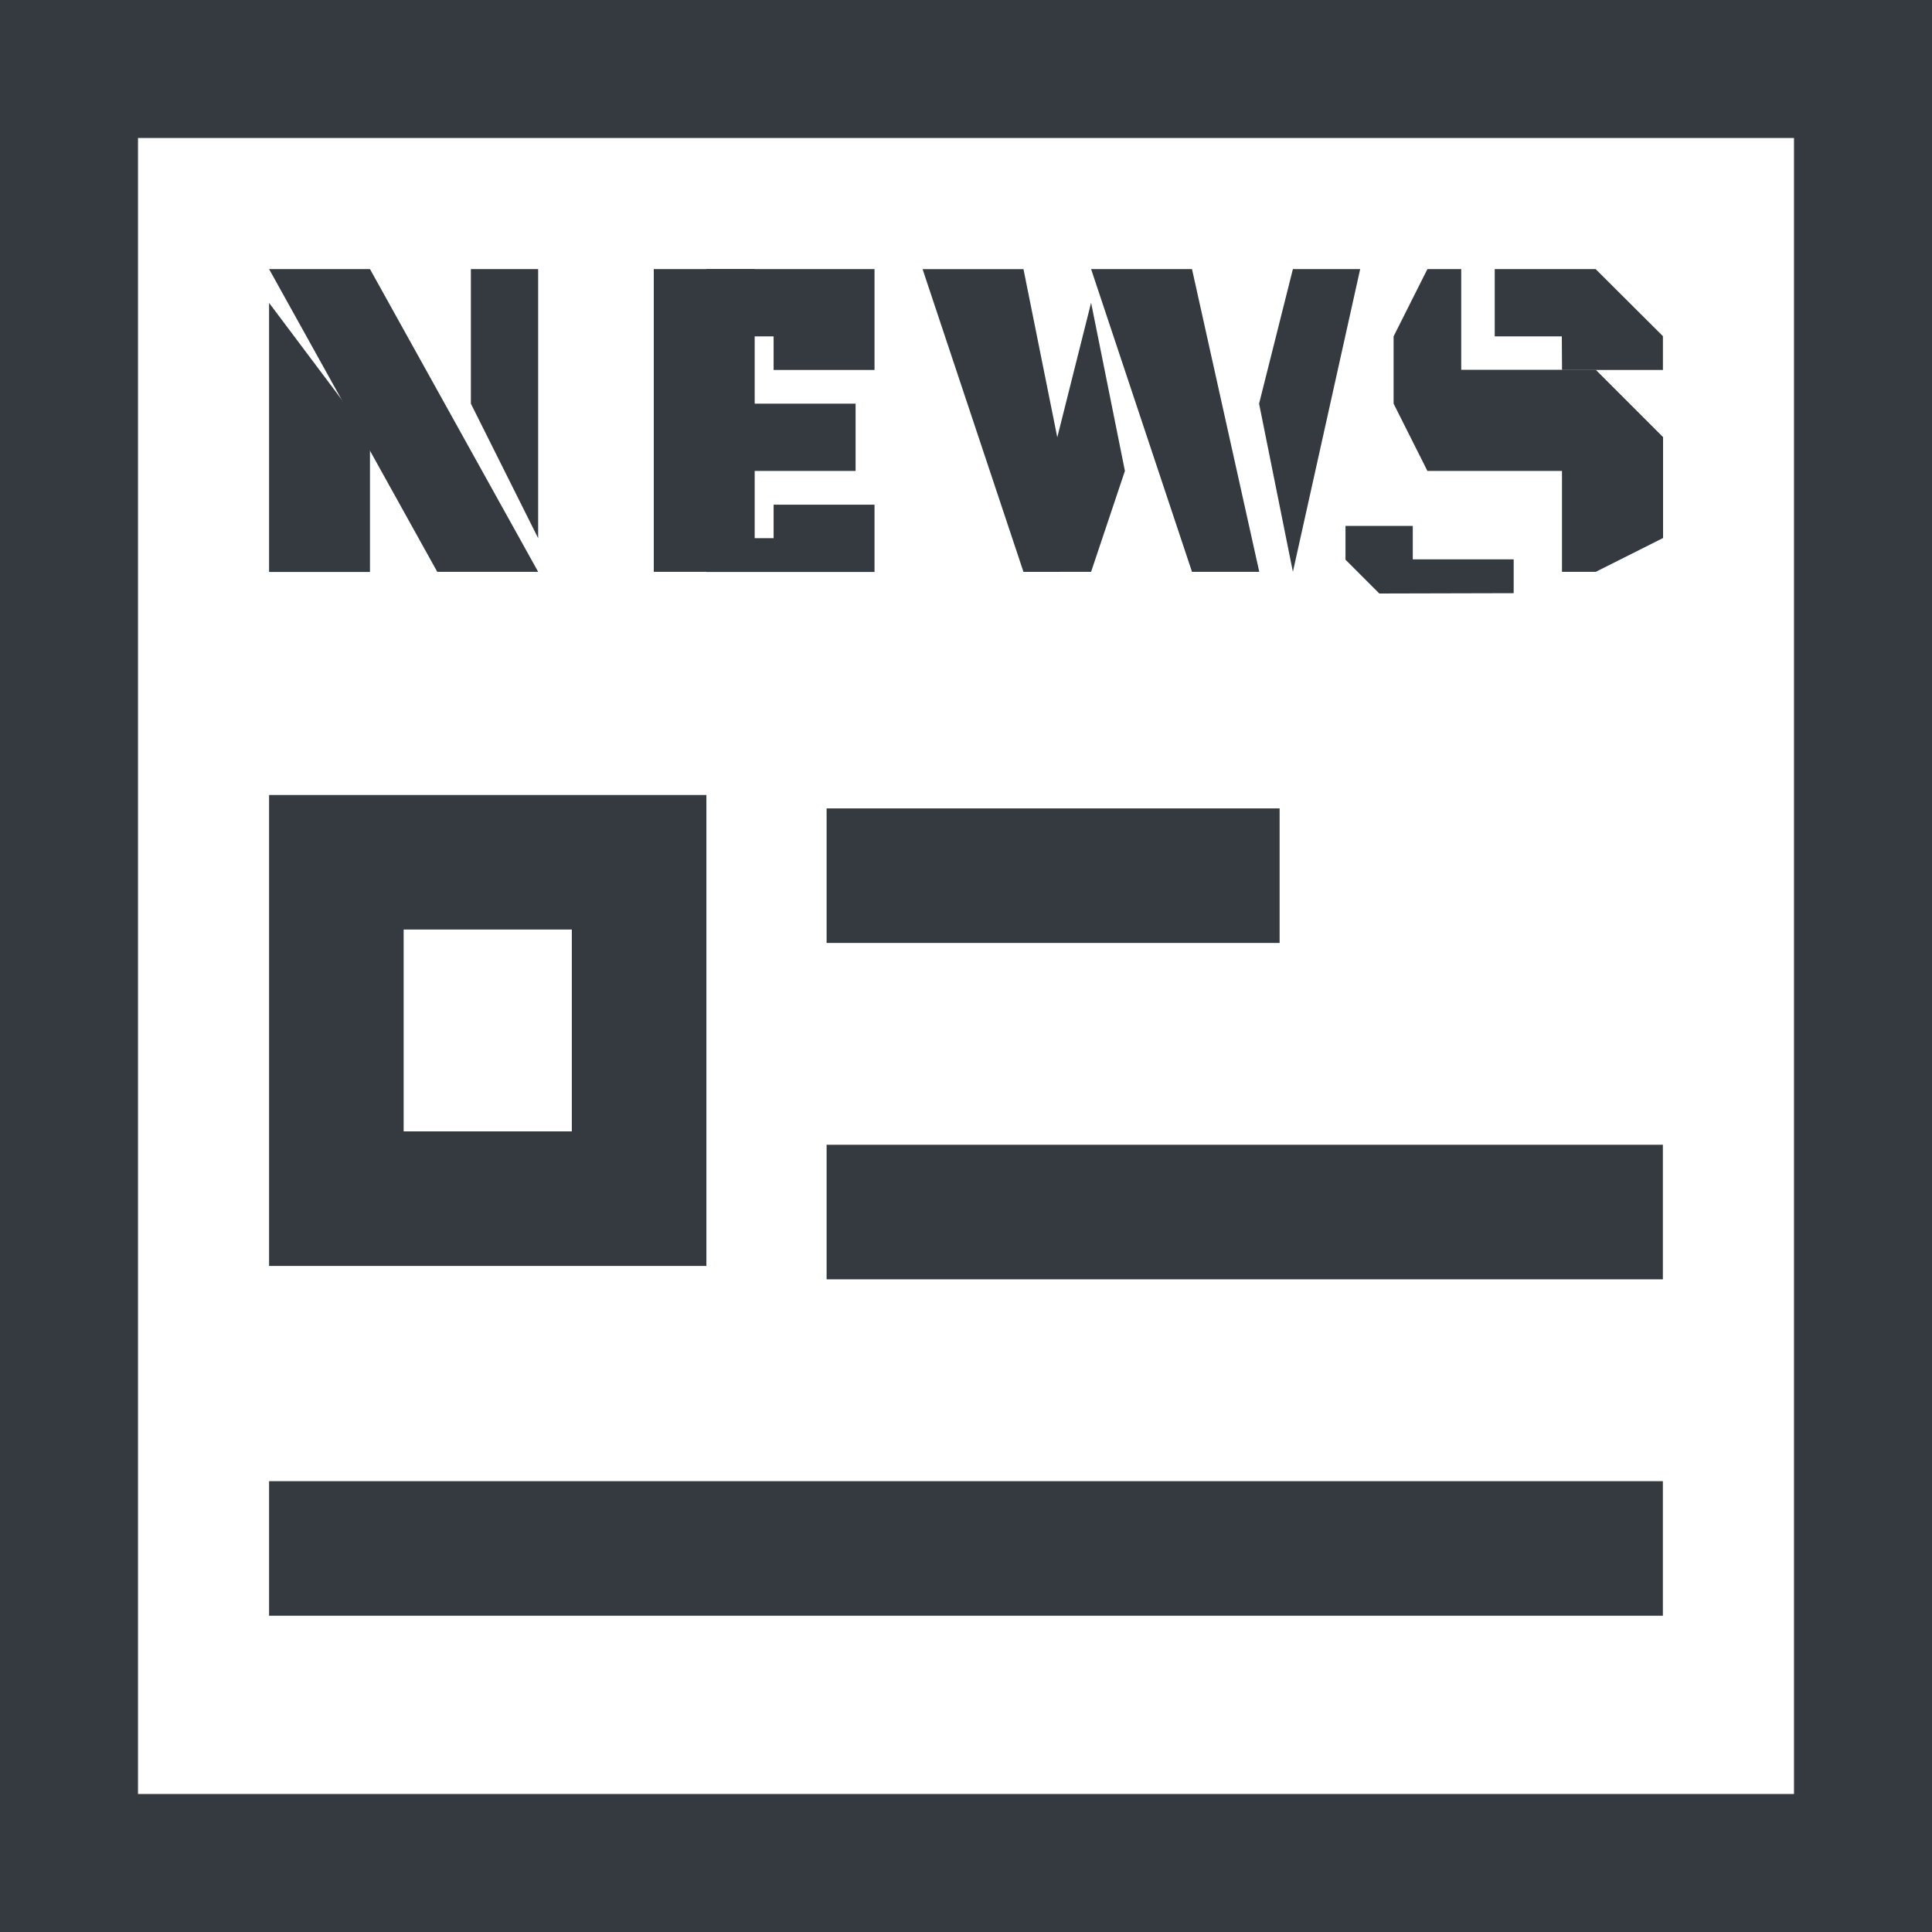
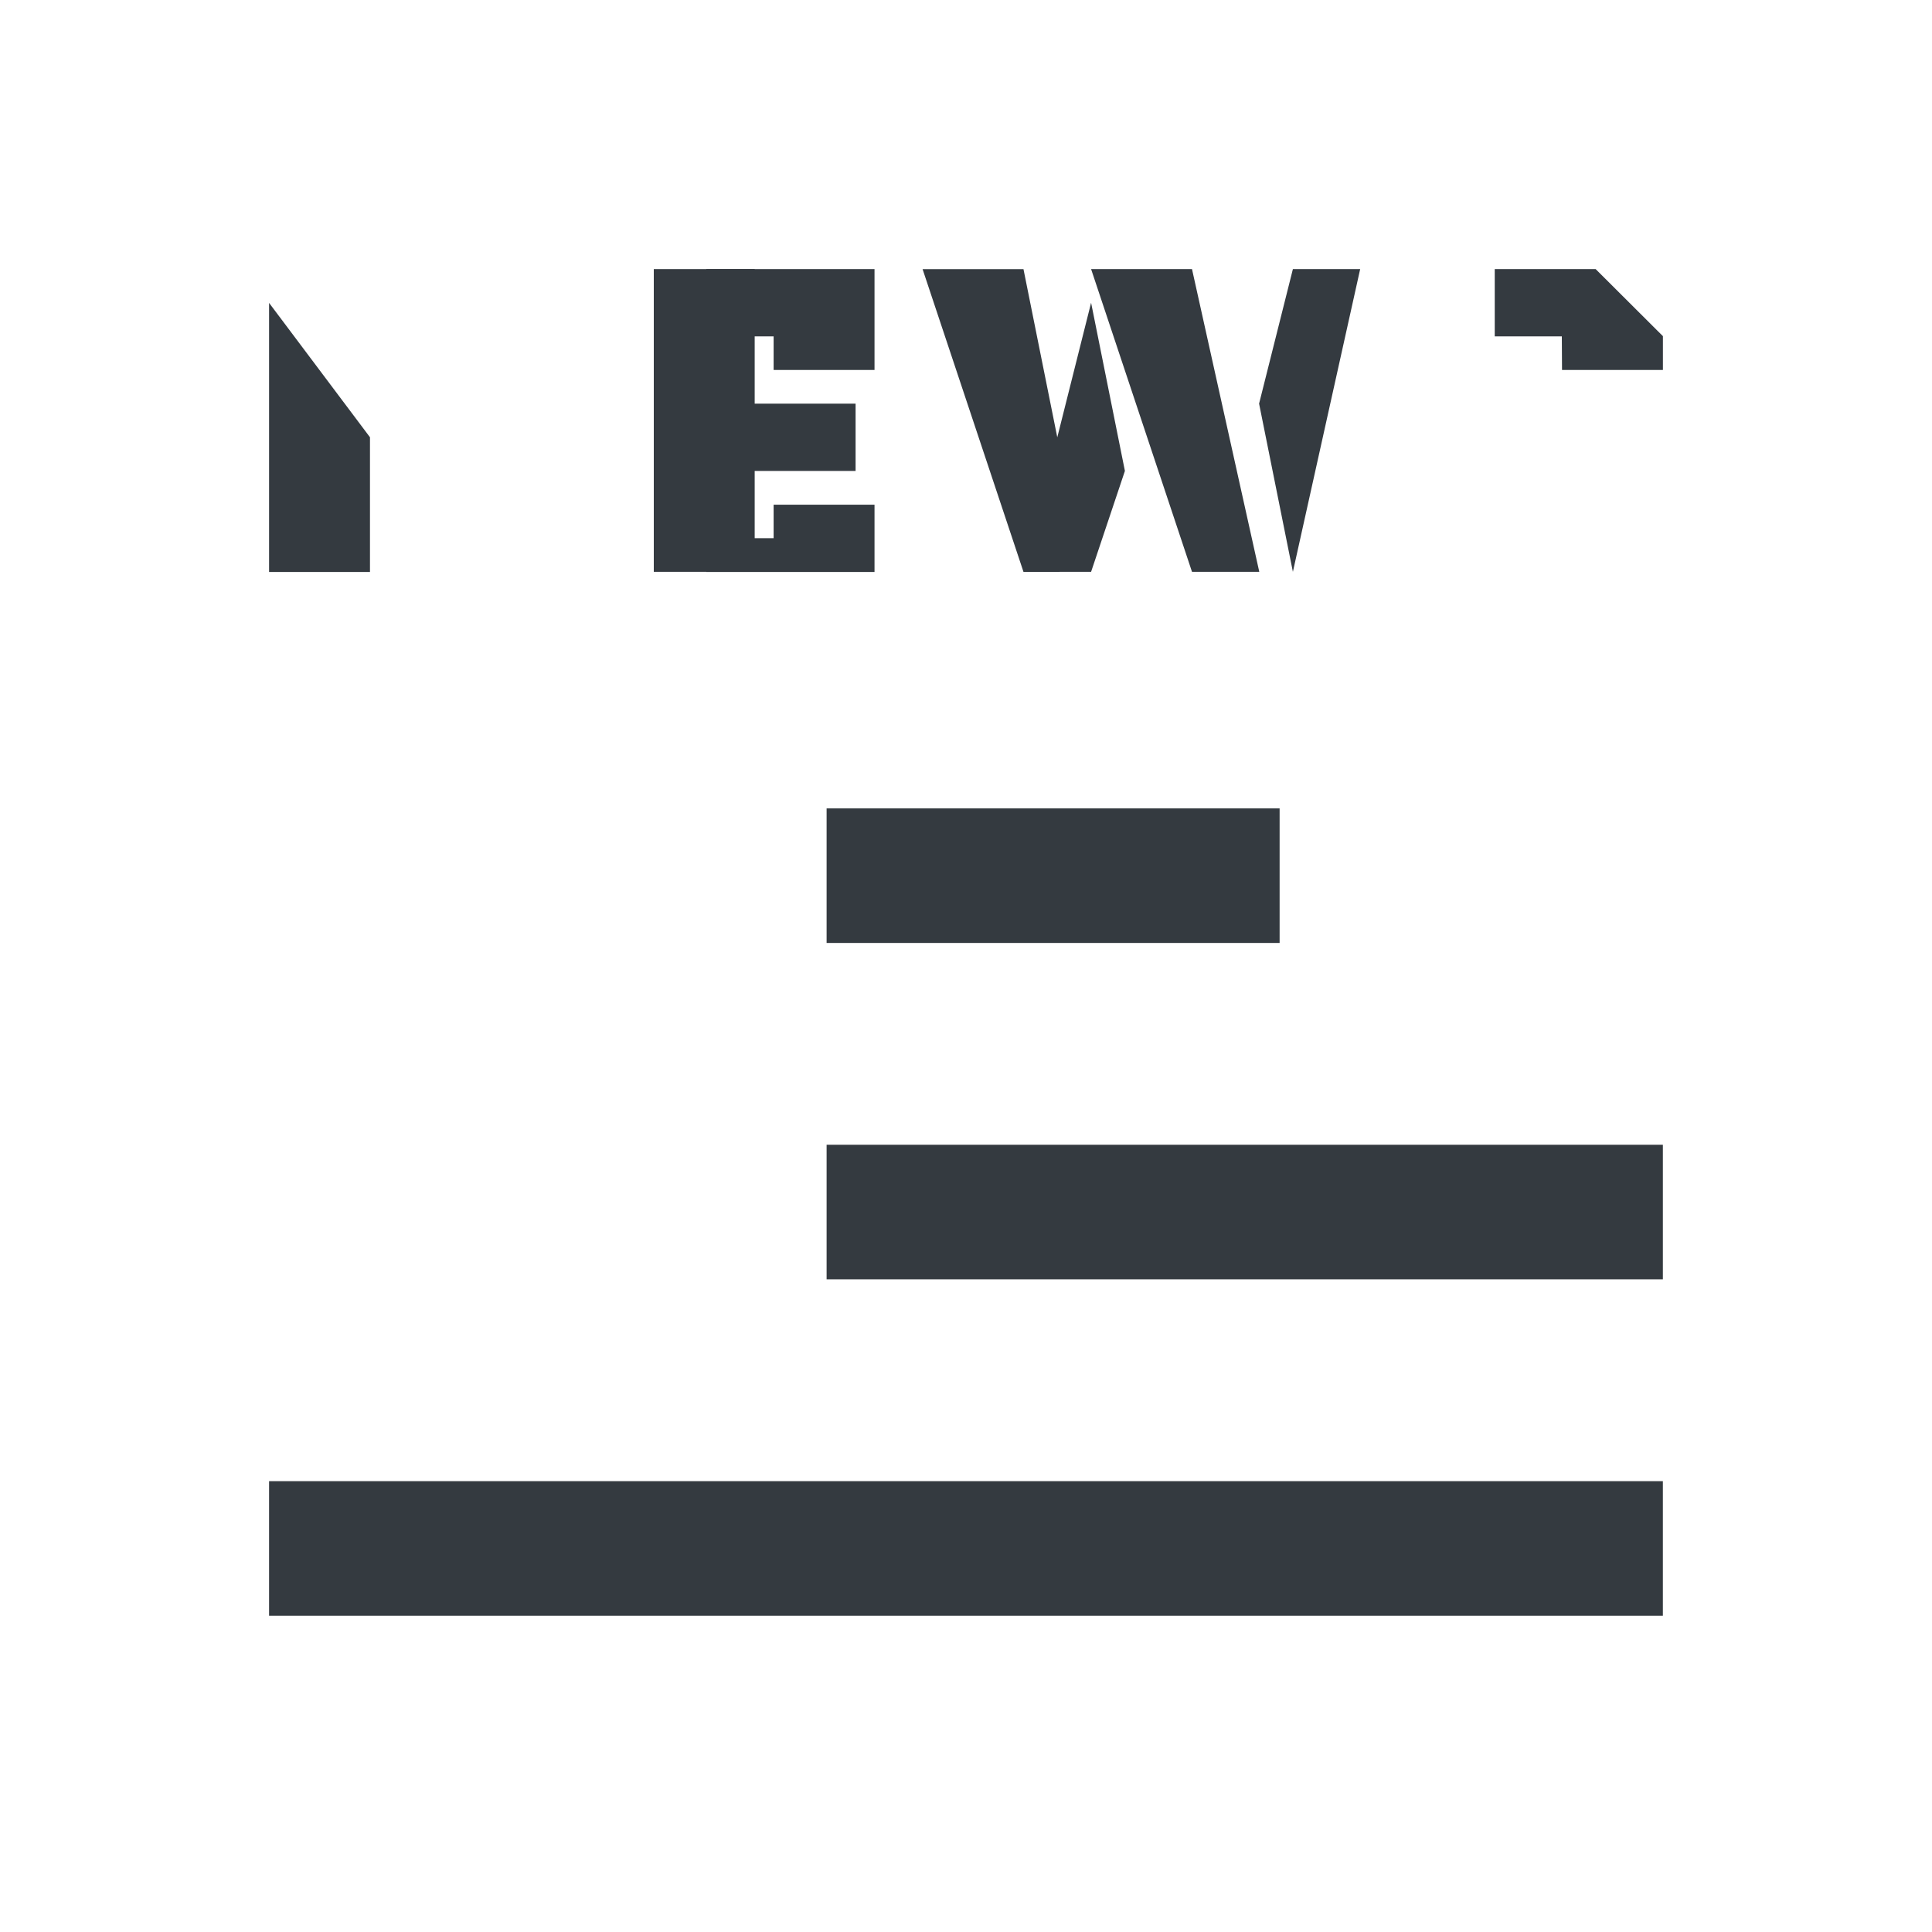
<svg xmlns="http://www.w3.org/2000/svg" t="1625481167739" class="icon" viewBox="0 0 1024 1024" version="1.1" p-id="10765" width="24" height="24">
  <defs>
    <style type="text/css" />
  </defs>
  <path d="M438.118 428.467h240.102v71.322h-240.102z m0 178.278h443.238v71.322H438.118zM142.618 785.05h738.739v71.322H142.618z" fill="#343a40" p-id="10766" />
-   <path d="M0 0v1024h1024V0z m950.861 950.861H73.139V73.139h877.722z" fill="#343a40" p-id="10767" />
-   <path d="M285.235 142.618H249.574v71.322l35.661 71.322z m0 160.461L196.096 142.618H142.618l89.139 160.461z" fill="#343a40" p-id="10768" />
  <path d="M196.096 231.757L142.618 160.538v142.618H196.096z m213.939-35.661h53.478V142.618h-89.139v35.661h35.661z m0 89.139h-35.661v17.92h89.139v-35.661h-53.478z" fill="#343a40" p-id="10769" />
  <path d="M400 249.6h53.478V213.939h-53.478V142.618h-53.478v160.461h53.478z m320.922-106.982h-35.661l-17.92 71.322 17.92 89.139z m-53.478 160.461l-35.661-160.461H578.304l53.478 160.461z m-89.139 0l17.92-53.478-17.92-89.139-17.92 71.322-17.92-89.139h-53.478l53.478 160.461z m249.6-106.982h53.478v-17.92l-35.661-35.558h-53.478v35.661h35.558z" fill="#343a40" p-id="10770" />
-   <path d="M827.878 249.6v53.478h17.92l35.661-17.92V231.68l-35.661-35.661h-71.322V142.618h-17.92l-17.92 35.661v35.661l17.92 35.661z" fill="#343a40" p-id="10771" />
-   <path d="M802.278 314.394v-17.92H748.8v-17.741h-35.661v17.92l17.92 17.92zM374.4 421.376H142.618v249.6h231.782z m-71.322 178.278H213.939v-106.982h89.139z" fill="#343a40" p-id="10772" />
</svg>